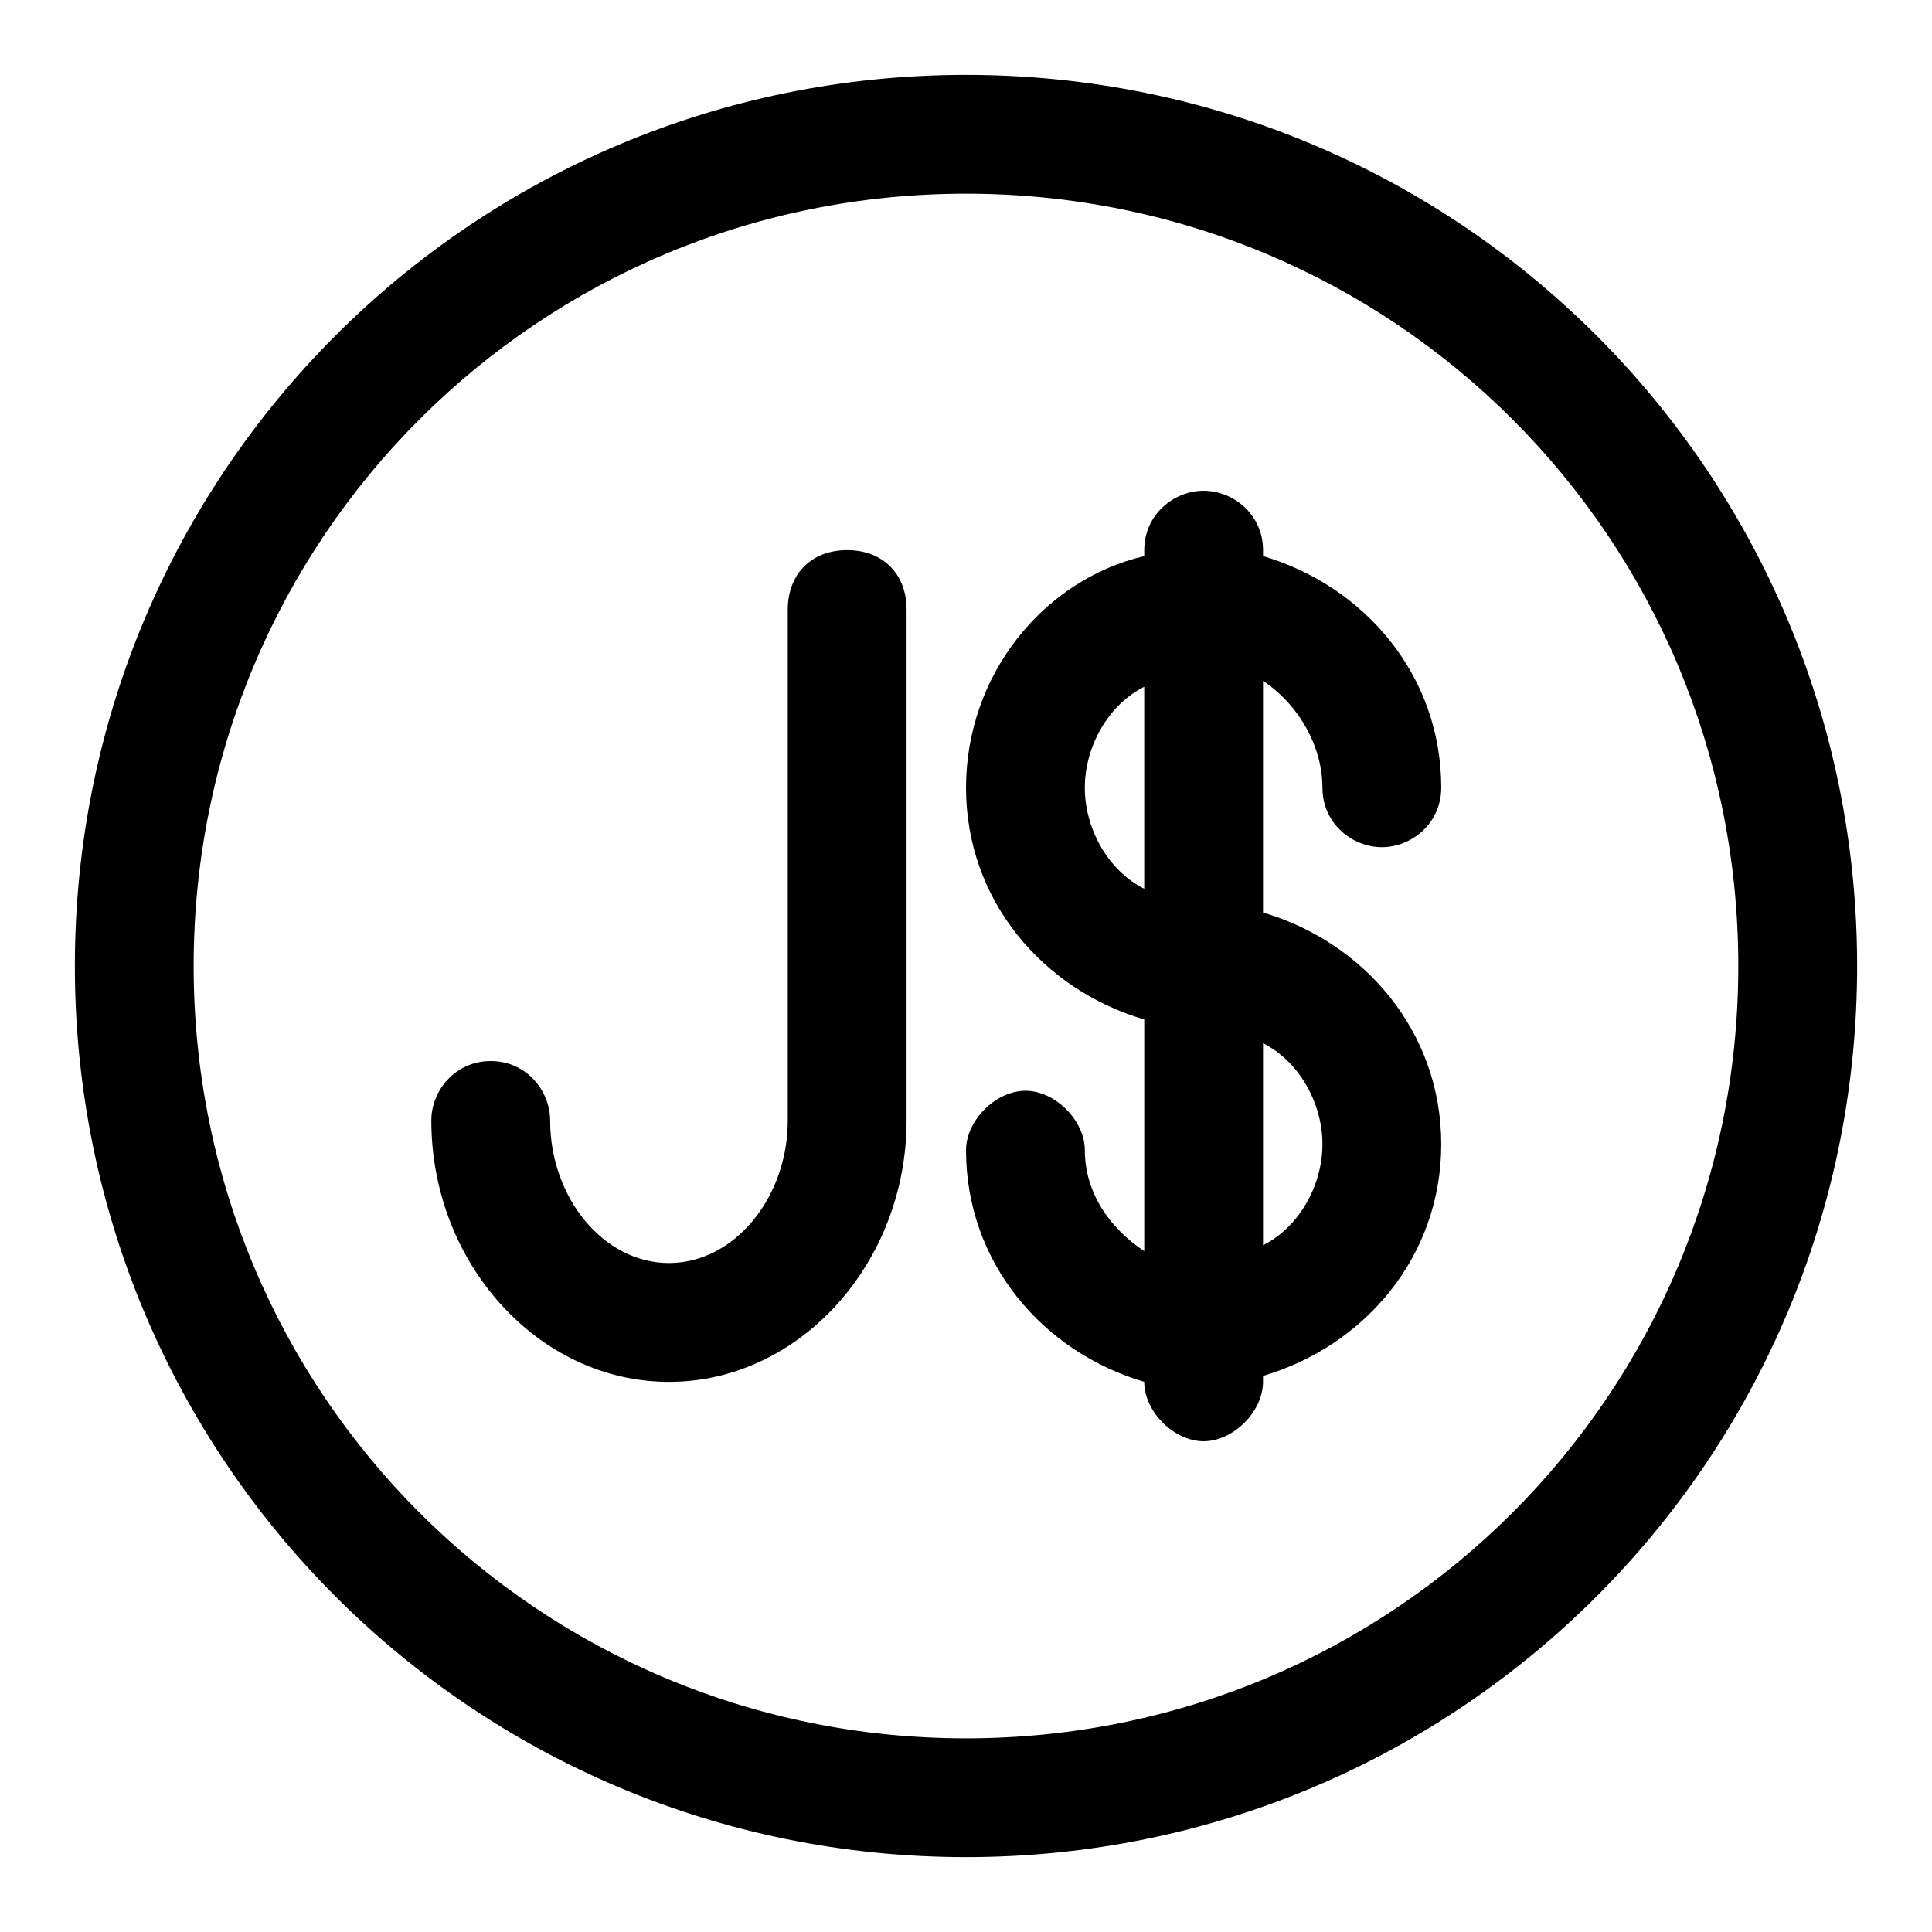
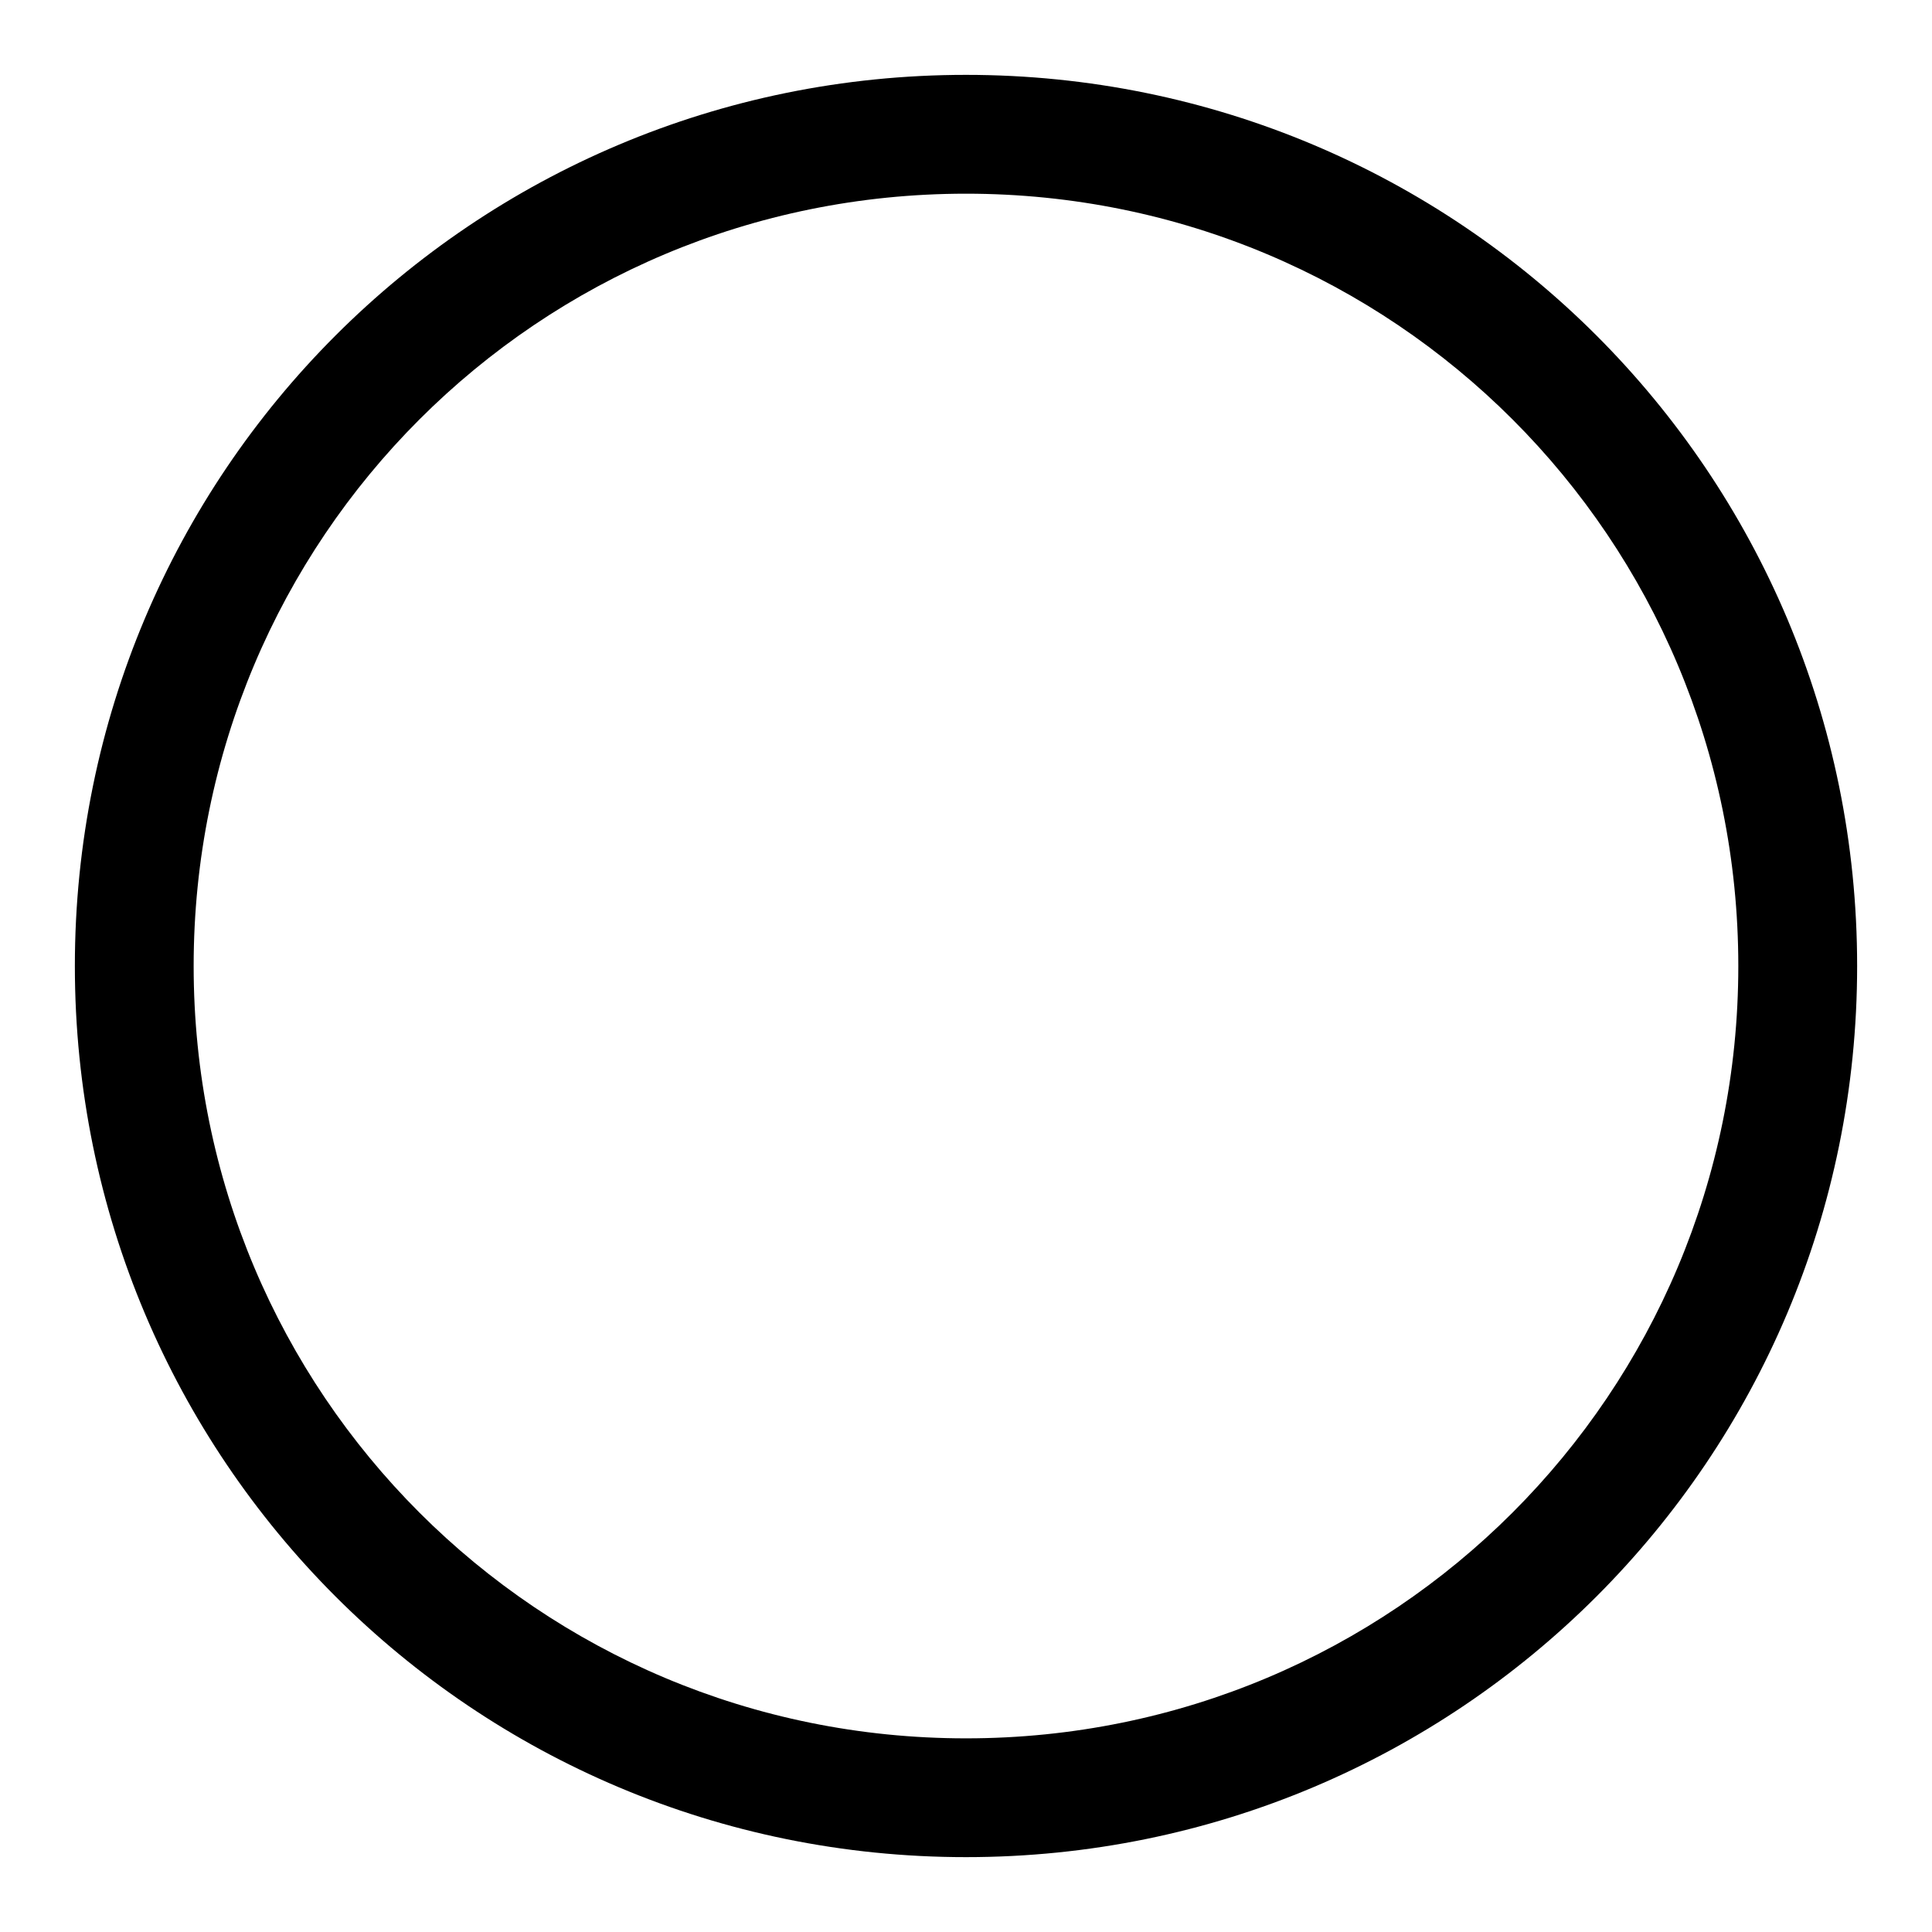
<svg xmlns="http://www.w3.org/2000/svg" fill="#000000" width="800px" height="800px" version="1.1" viewBox="144 144 512 512">
  <g>
-     <path d="m368.51 289.79c-9.445 0-15.742 6.297-15.742 15.742v135.4c0 20.469-14.168 37.785-31.488 37.785s-31.488-17.32-31.488-37.785c0-7.871-6.297-15.742-15.742-15.742-9.445 0-15.742 7.871-15.742 15.742-0.008 37.789 28.332 69.277 62.969 69.277 34.637 0 62.977-31.488 62.977-69.273v-135.4c0-9.449-6.297-15.746-15.742-15.746z" />
-     <path d="m494.46 352.77c0 9.445 7.871 15.742 15.742 15.742s15.742-6.297 15.742-15.742c0-29.914-20.469-53.531-47.23-61.402l0.004-1.574c0-9.445-7.871-15.742-15.742-15.742-7.871 0-15.742 6.297-15.742 15.742v1.574c-26.766 6.297-47.23 31.488-47.23 61.402s20.469 53.531 47.23 61.402v61.402c-9.445-6.297-15.742-15.742-15.742-26.766 0-7.871-7.871-15.742-15.742-15.742s-15.742 7.871-15.742 15.742c0 29.914 20.469 53.531 47.23 61.402h-0.008c0 7.871 7.871 15.742 15.742 15.742s15.742-7.871 15.742-15.742v-1.574c26.766-7.871 47.23-31.488 47.23-61.402 0-29.914-20.469-53.531-47.23-61.402v-61.402c9.449 6.301 15.746 17.32 15.746 28.34zm-62.973 0c0-11.02 6.297-22.043 15.742-26.766v53.531c-9.445-4.723-15.742-15.742-15.742-26.766zm62.973 94.465c0 11.02-6.297 22.043-15.742 26.766v-53.531c9.445 4.723 15.742 15.746 15.742 26.766z" />
    <path d="m400 163.84c-130.68 0-236.16 105.49-236.16 236.16s105.48 236.16 236.16 236.16c130.68 0 236.16-105.48 236.16-236.16 0.004-130.68-105.48-236.16-236.16-236.16zm0 440.84c-113.36 0-204.68-91.316-204.68-204.67 0-113.36 91.316-204.68 204.68-204.68 113.36 0 204.67 91.316 204.67 204.67 0 113.36-91.316 204.68-204.67 204.68z" />
  </g>
</svg>